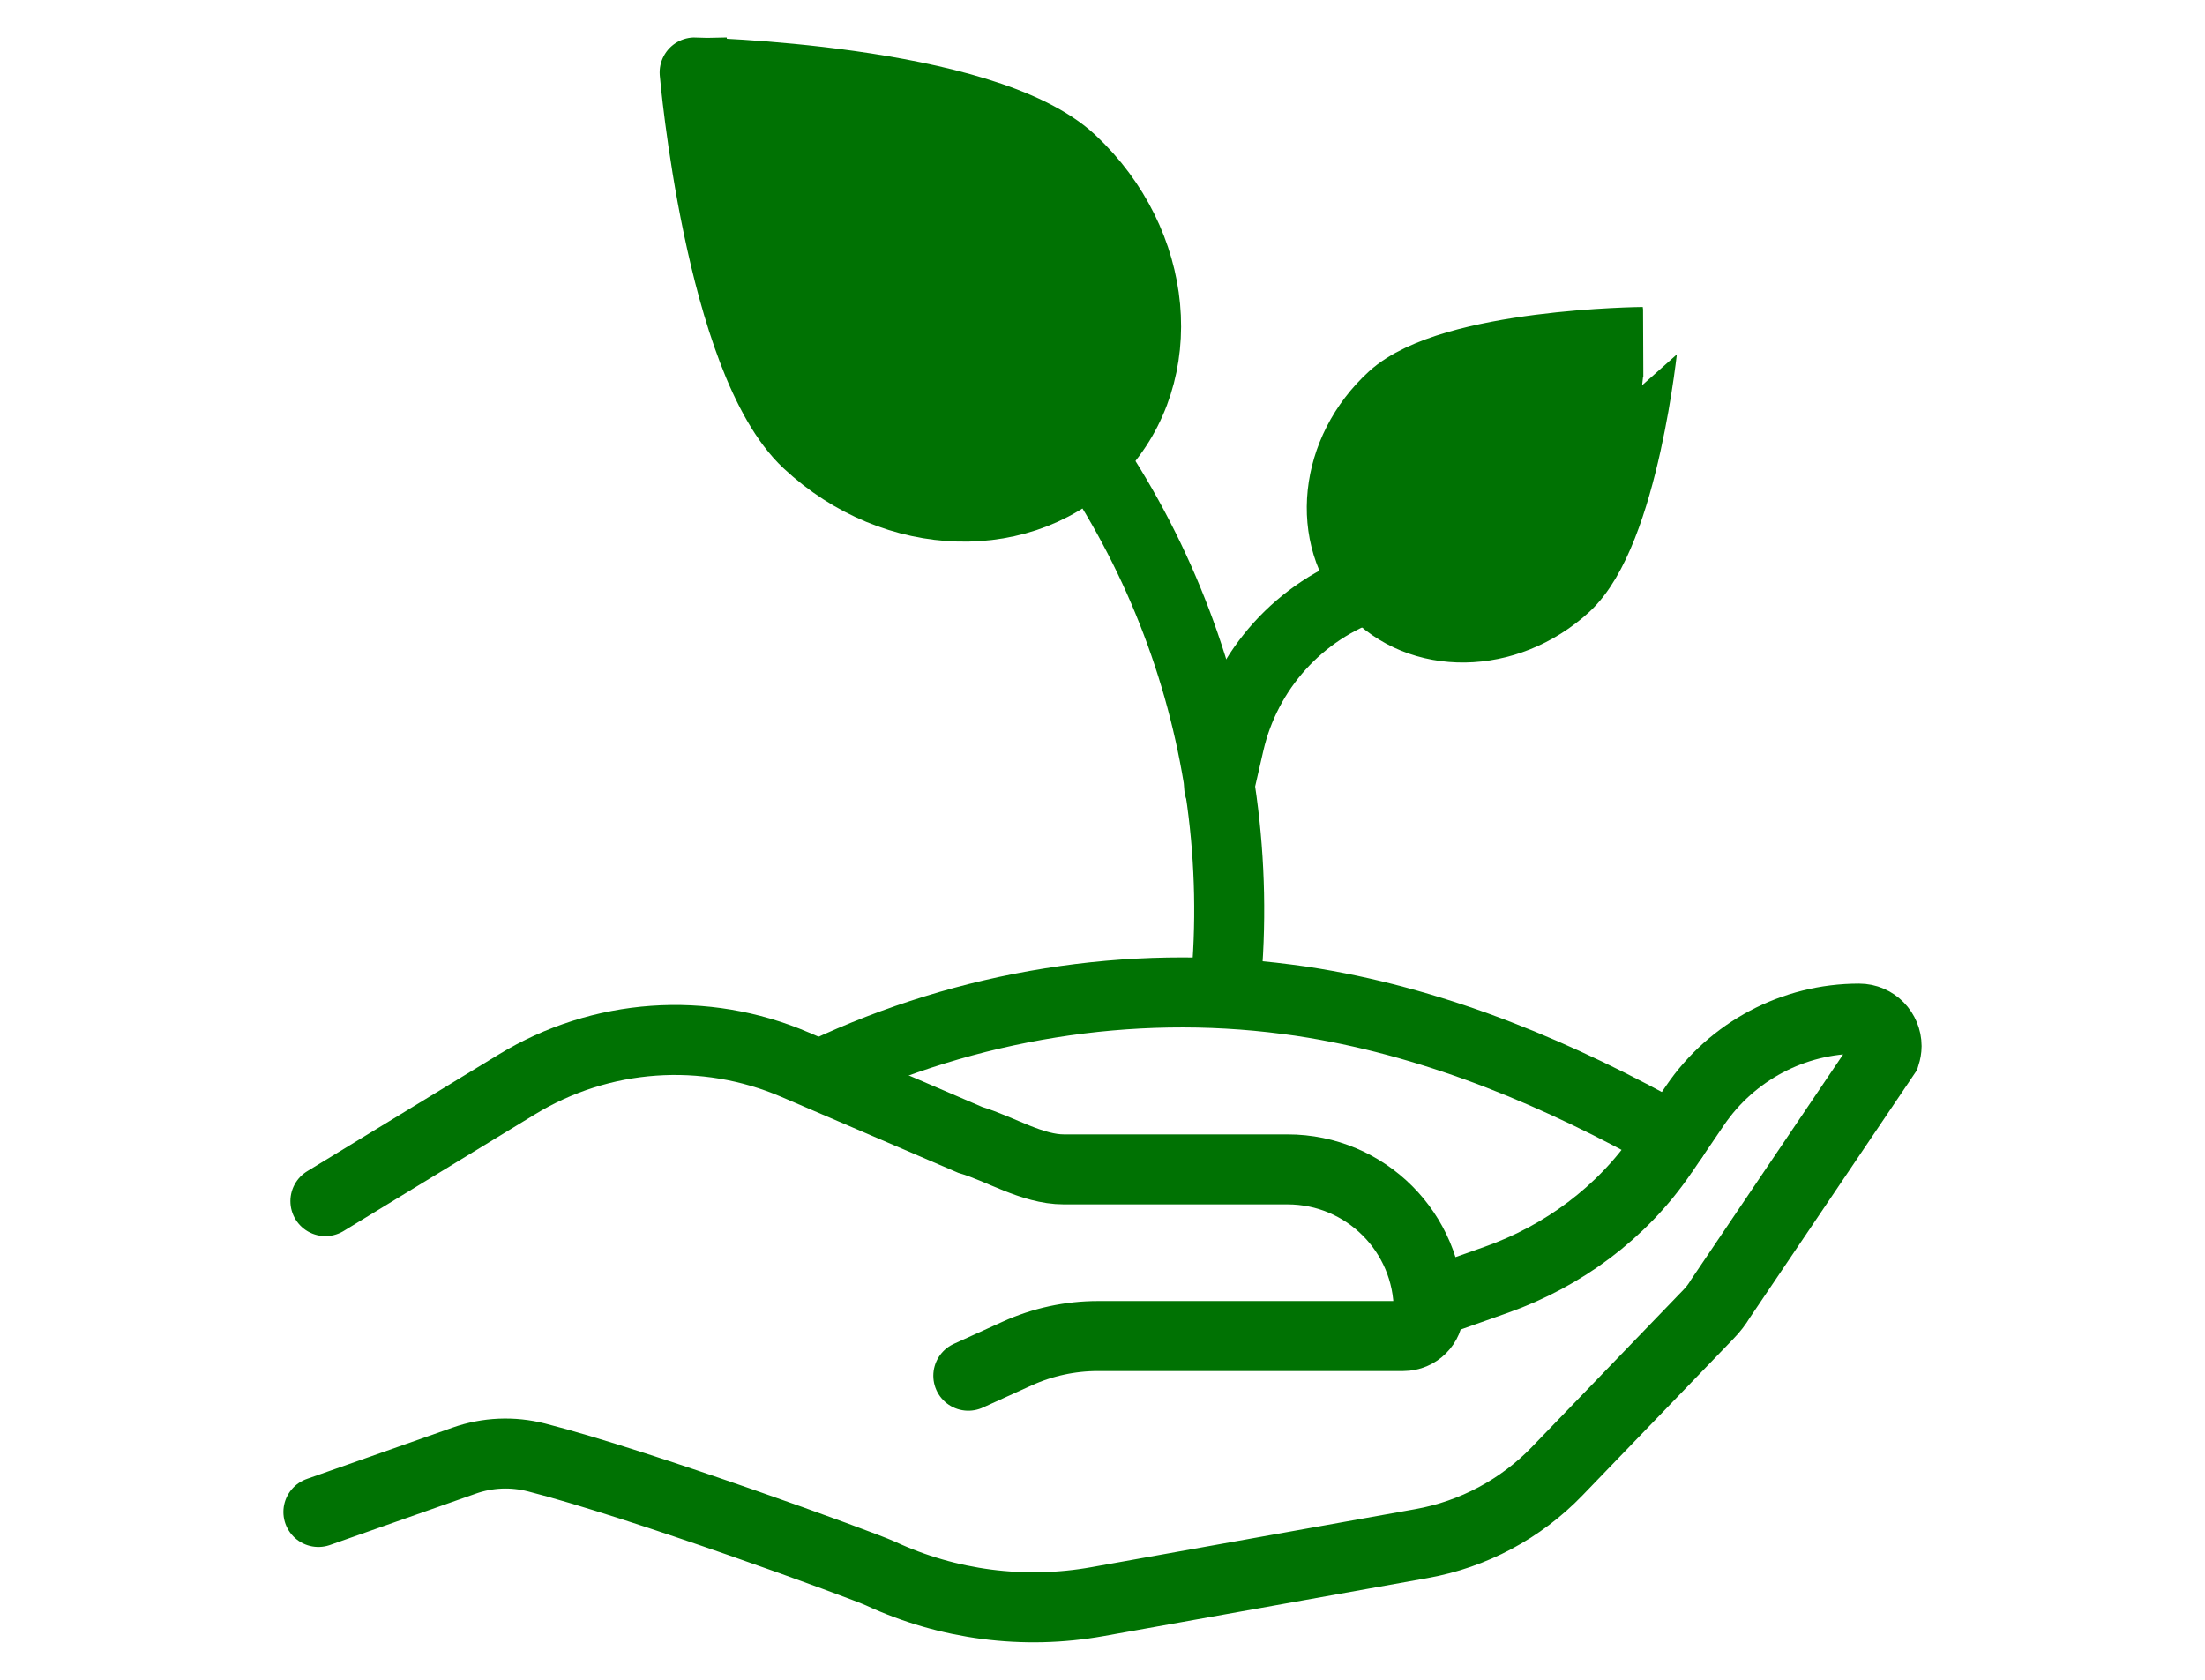
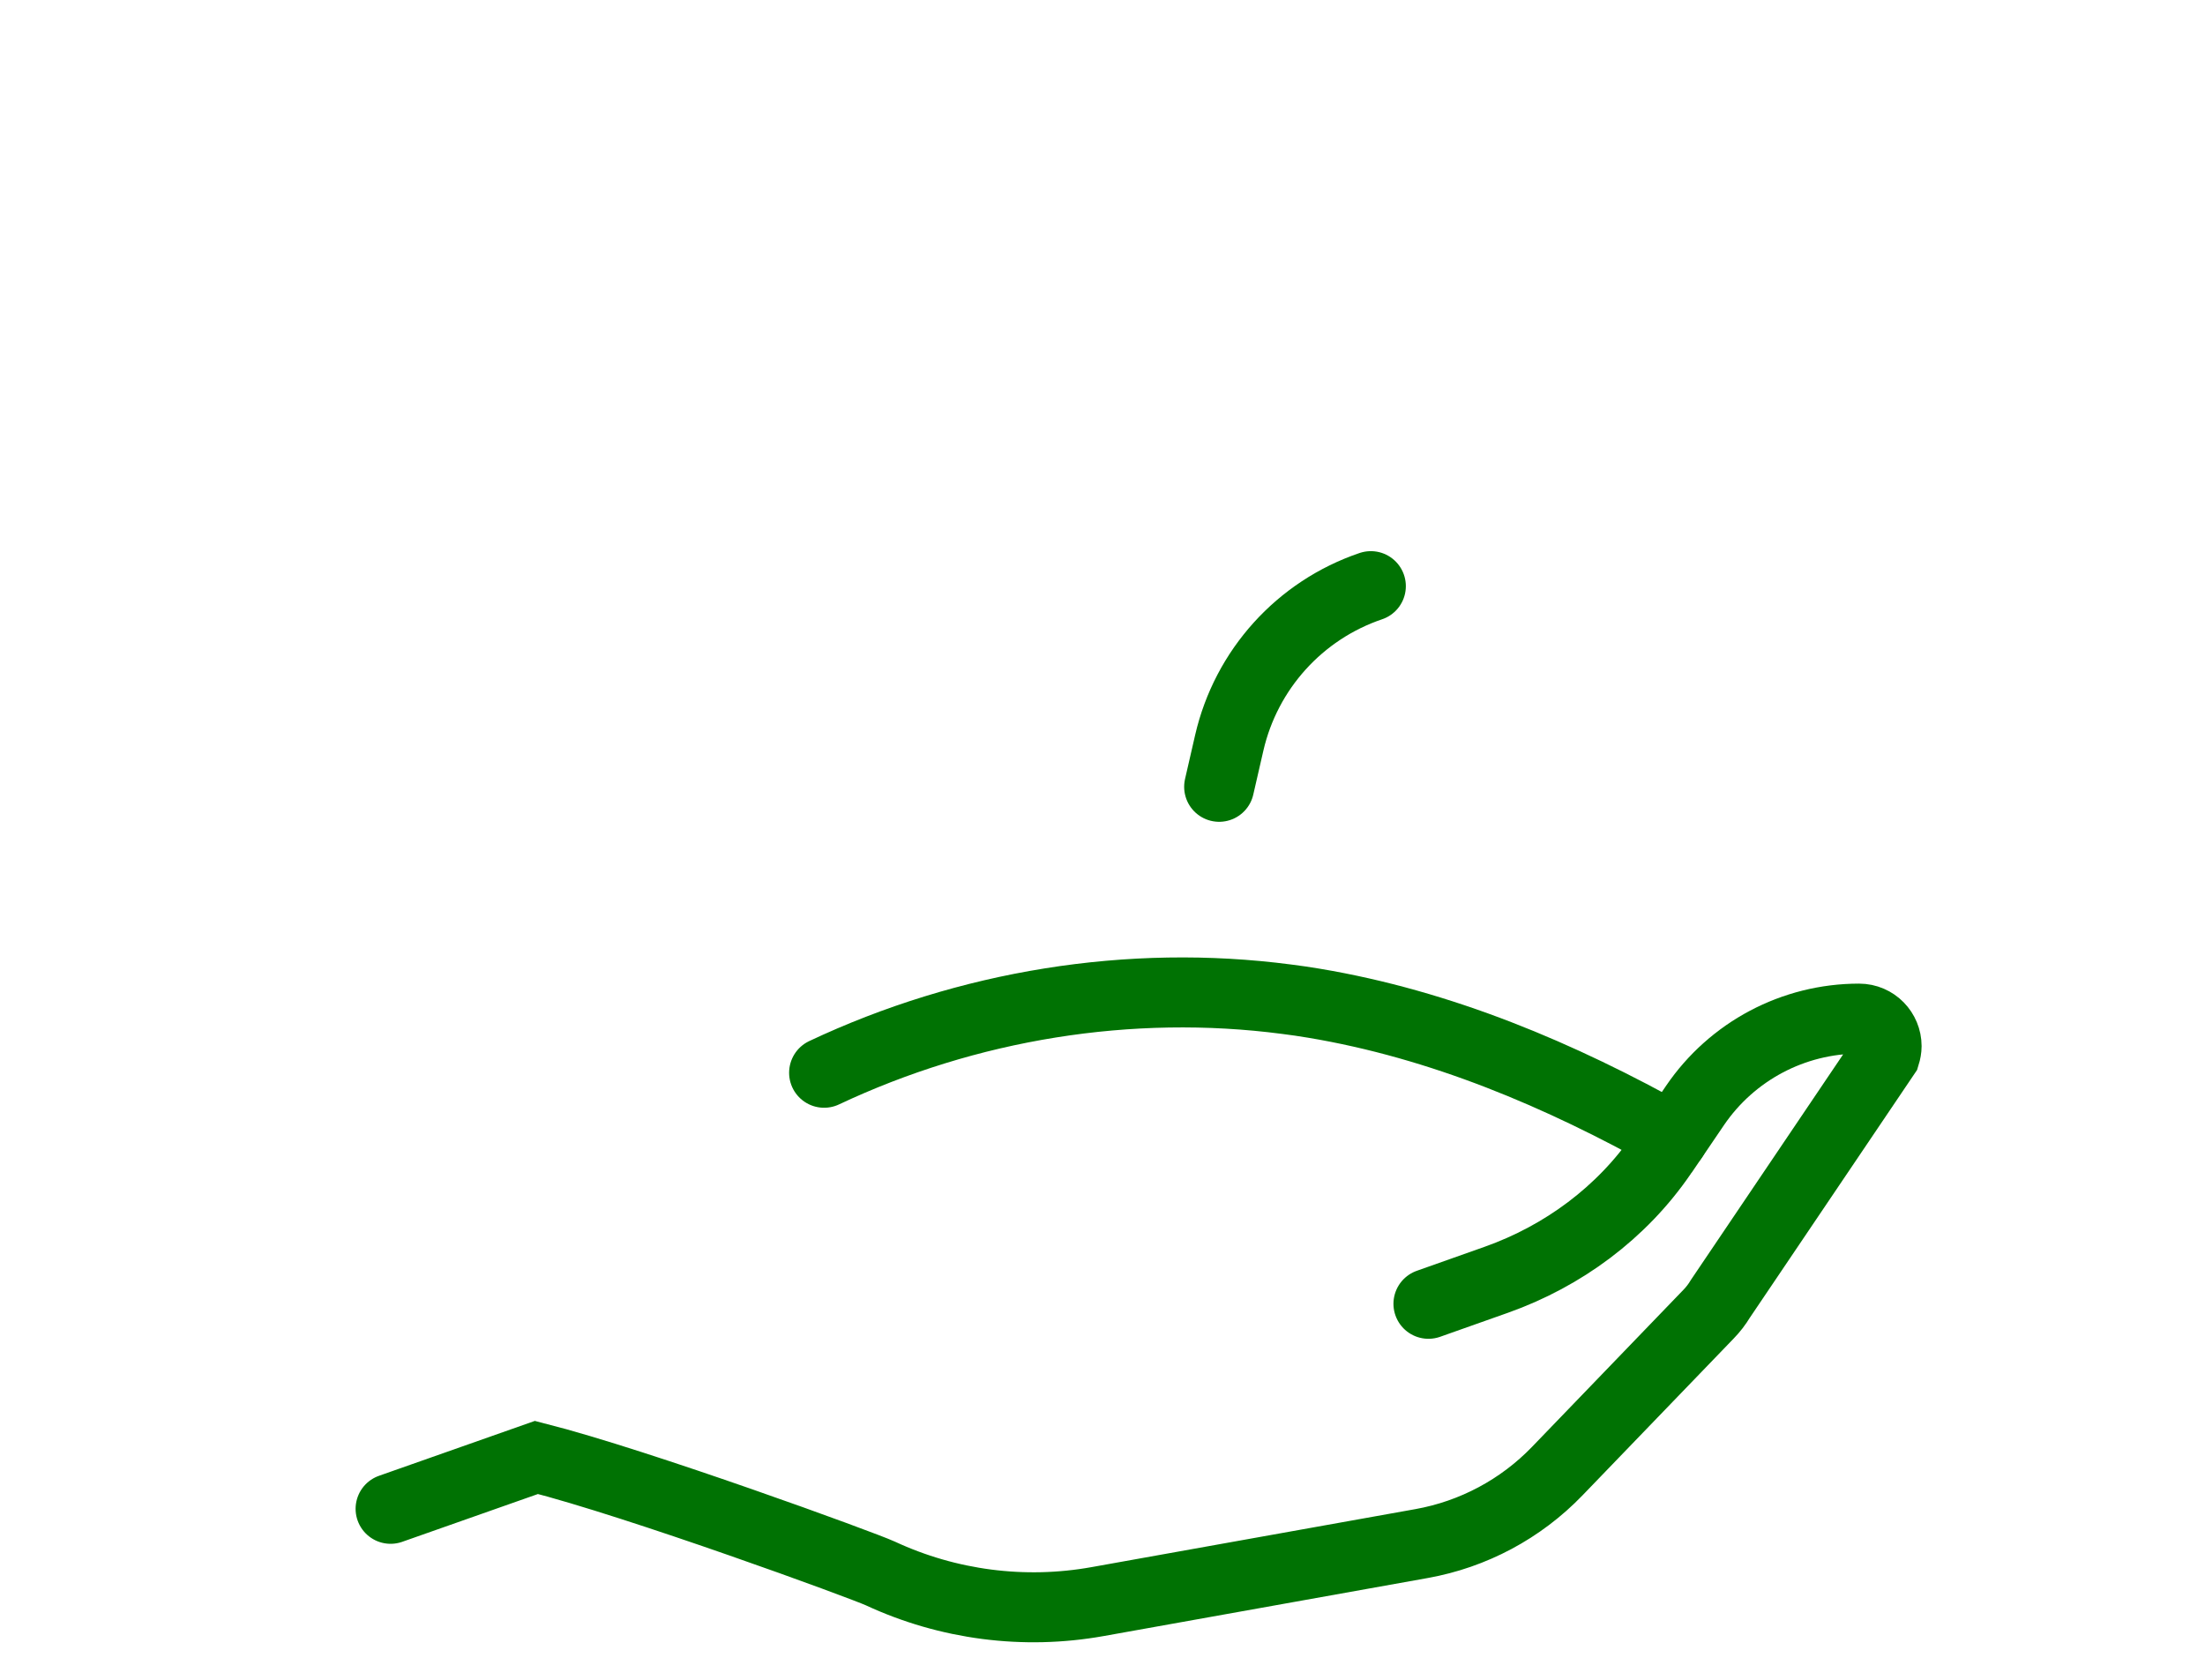
<svg xmlns="http://www.w3.org/2000/svg" version="1.1" id="Calque_1" x="0px" y="0px" width="63px" height="48px" viewBox="0 0 63 48" enable-background="new 0 0 63 48" xml:space="preserve">
  <g>
-     <path fill="none" stroke="#007203" stroke-width="2" stroke-linecap="round" stroke-miterlimit="10" d="M9.297,34.322l5.468-3.334   c2.403-1.466,5.366-1.676,7.951-0.565l5.002,2.148c0.868,0.259,1.77,0.844,2.676,0.844h6.392c2.229,0,4.035,1.806,4.035,4.033l0,0   c0,0.403-0.327,0.729-0.729,0.729h-8.72c-0.799,0-1.587,0.171-2.313,0.501l-1.393,0.633" />
-     <path fill="none" stroke="#007203" stroke-width="2" stroke-linecap="round" stroke-miterlimit="10" d="M40.813,37.256l1.943-0.688   c1.908-0.678,3.58-1.916,4.723-3.584c0.009-0.012,0.02-0.024,0.027-0.036l0.925-1.362c1.056-1.55,2.81-2.479,4.685-2.479   c0.448,0,0.787,0.366,0.787,0.785c0,0.08-0.016,0.164-0.041,0.245l-4.707,6.974c-0.096,0.16-0.211,0.31-0.341,0.443l-4.322,4.484   c-1.042,1.081-2.4,1.806-3.879,2.07l-9.251,1.657c-2.108,0.378-4.276,0.094-6.208-0.803c-0.484-0.225-6.901-2.573-9.826-3.316   c-0.683-0.174-1.4-0.144-2.063,0.09l-4.168,1.468" />
+     <path fill="none" stroke="#007203" stroke-width="2" stroke-linecap="round" stroke-miterlimit="10" d="M40.813,37.256l1.943-0.688   c1.908-0.678,3.58-1.916,4.723-3.584c0.009-0.012,0.02-0.024,0.027-0.036l0.925-1.362c1.056-1.55,2.81-2.479,4.685-2.479   c0.448,0,0.787,0.366,0.787,0.785c0,0.08-0.016,0.164-0.041,0.245l-4.707,6.974c-0.096,0.16-0.211,0.31-0.341,0.443l-4.322,4.484   c-1.042,1.081-2.4,1.806-3.879,2.07l-9.251,1.657c-2.108,0.378-4.276,0.094-6.208-0.803c-0.484-0.225-6.901-2.573-9.826-3.316   l-4.168,1.468" />
    <g>
-       <path fill="#007203" stroke="#007203" stroke-width="2" stroke-linecap="round" stroke-miterlimit="10" d="M30.615,4.59    c2.508,2.348,2.851,6.056,0.767,8.281s-5.806,2.127-8.313-0.221c-2.507-2.348-3.222-10.579-3.222-10.579S28.108,2.242,30.615,4.59    z" />
-       <path fill="#007203" stroke="#007203" stroke-width="2" stroke-linecap="round" stroke-miterlimit="10" d="M44.724,16.757    c-1.683,1.535-4.149,1.57-5.514,0.078c-1.361-1.493-1.104-3.947,0.577-5.483c1.682-1.534,7.157-1.58,7.157-1.58    S46.403,15.222,44.724,16.757z" />
-       <path fill="none" stroke="#007203" stroke-width="2" stroke-linecap="round" stroke-miterlimit="10" d="M27.655,8.945l0.041,0.038    c5.332,4.951,8.006,12.079,7.318,19.238" />
      <path fill="none" stroke="#007203" stroke-width="2" stroke-linecap="round" stroke-miterlimit="10" d="M39.167,16.749    L39.167,16.749c-2.032,0.689-3.563,2.383-4.045,4.476l-0.289,1.258" />
    </g>
    <path fill="none" stroke="#007203" stroke-width="2" stroke-linecap="round" stroke-miterlimit="10" d="M23.546,30.654   c4.092-1.929,8.733-2.69,13.219-2.101c0.257,0.031,0.516,0.071,0.772,0.113c3.636,0.607,7.034,2.043,10.261,3.851" />
  </g>
</svg>